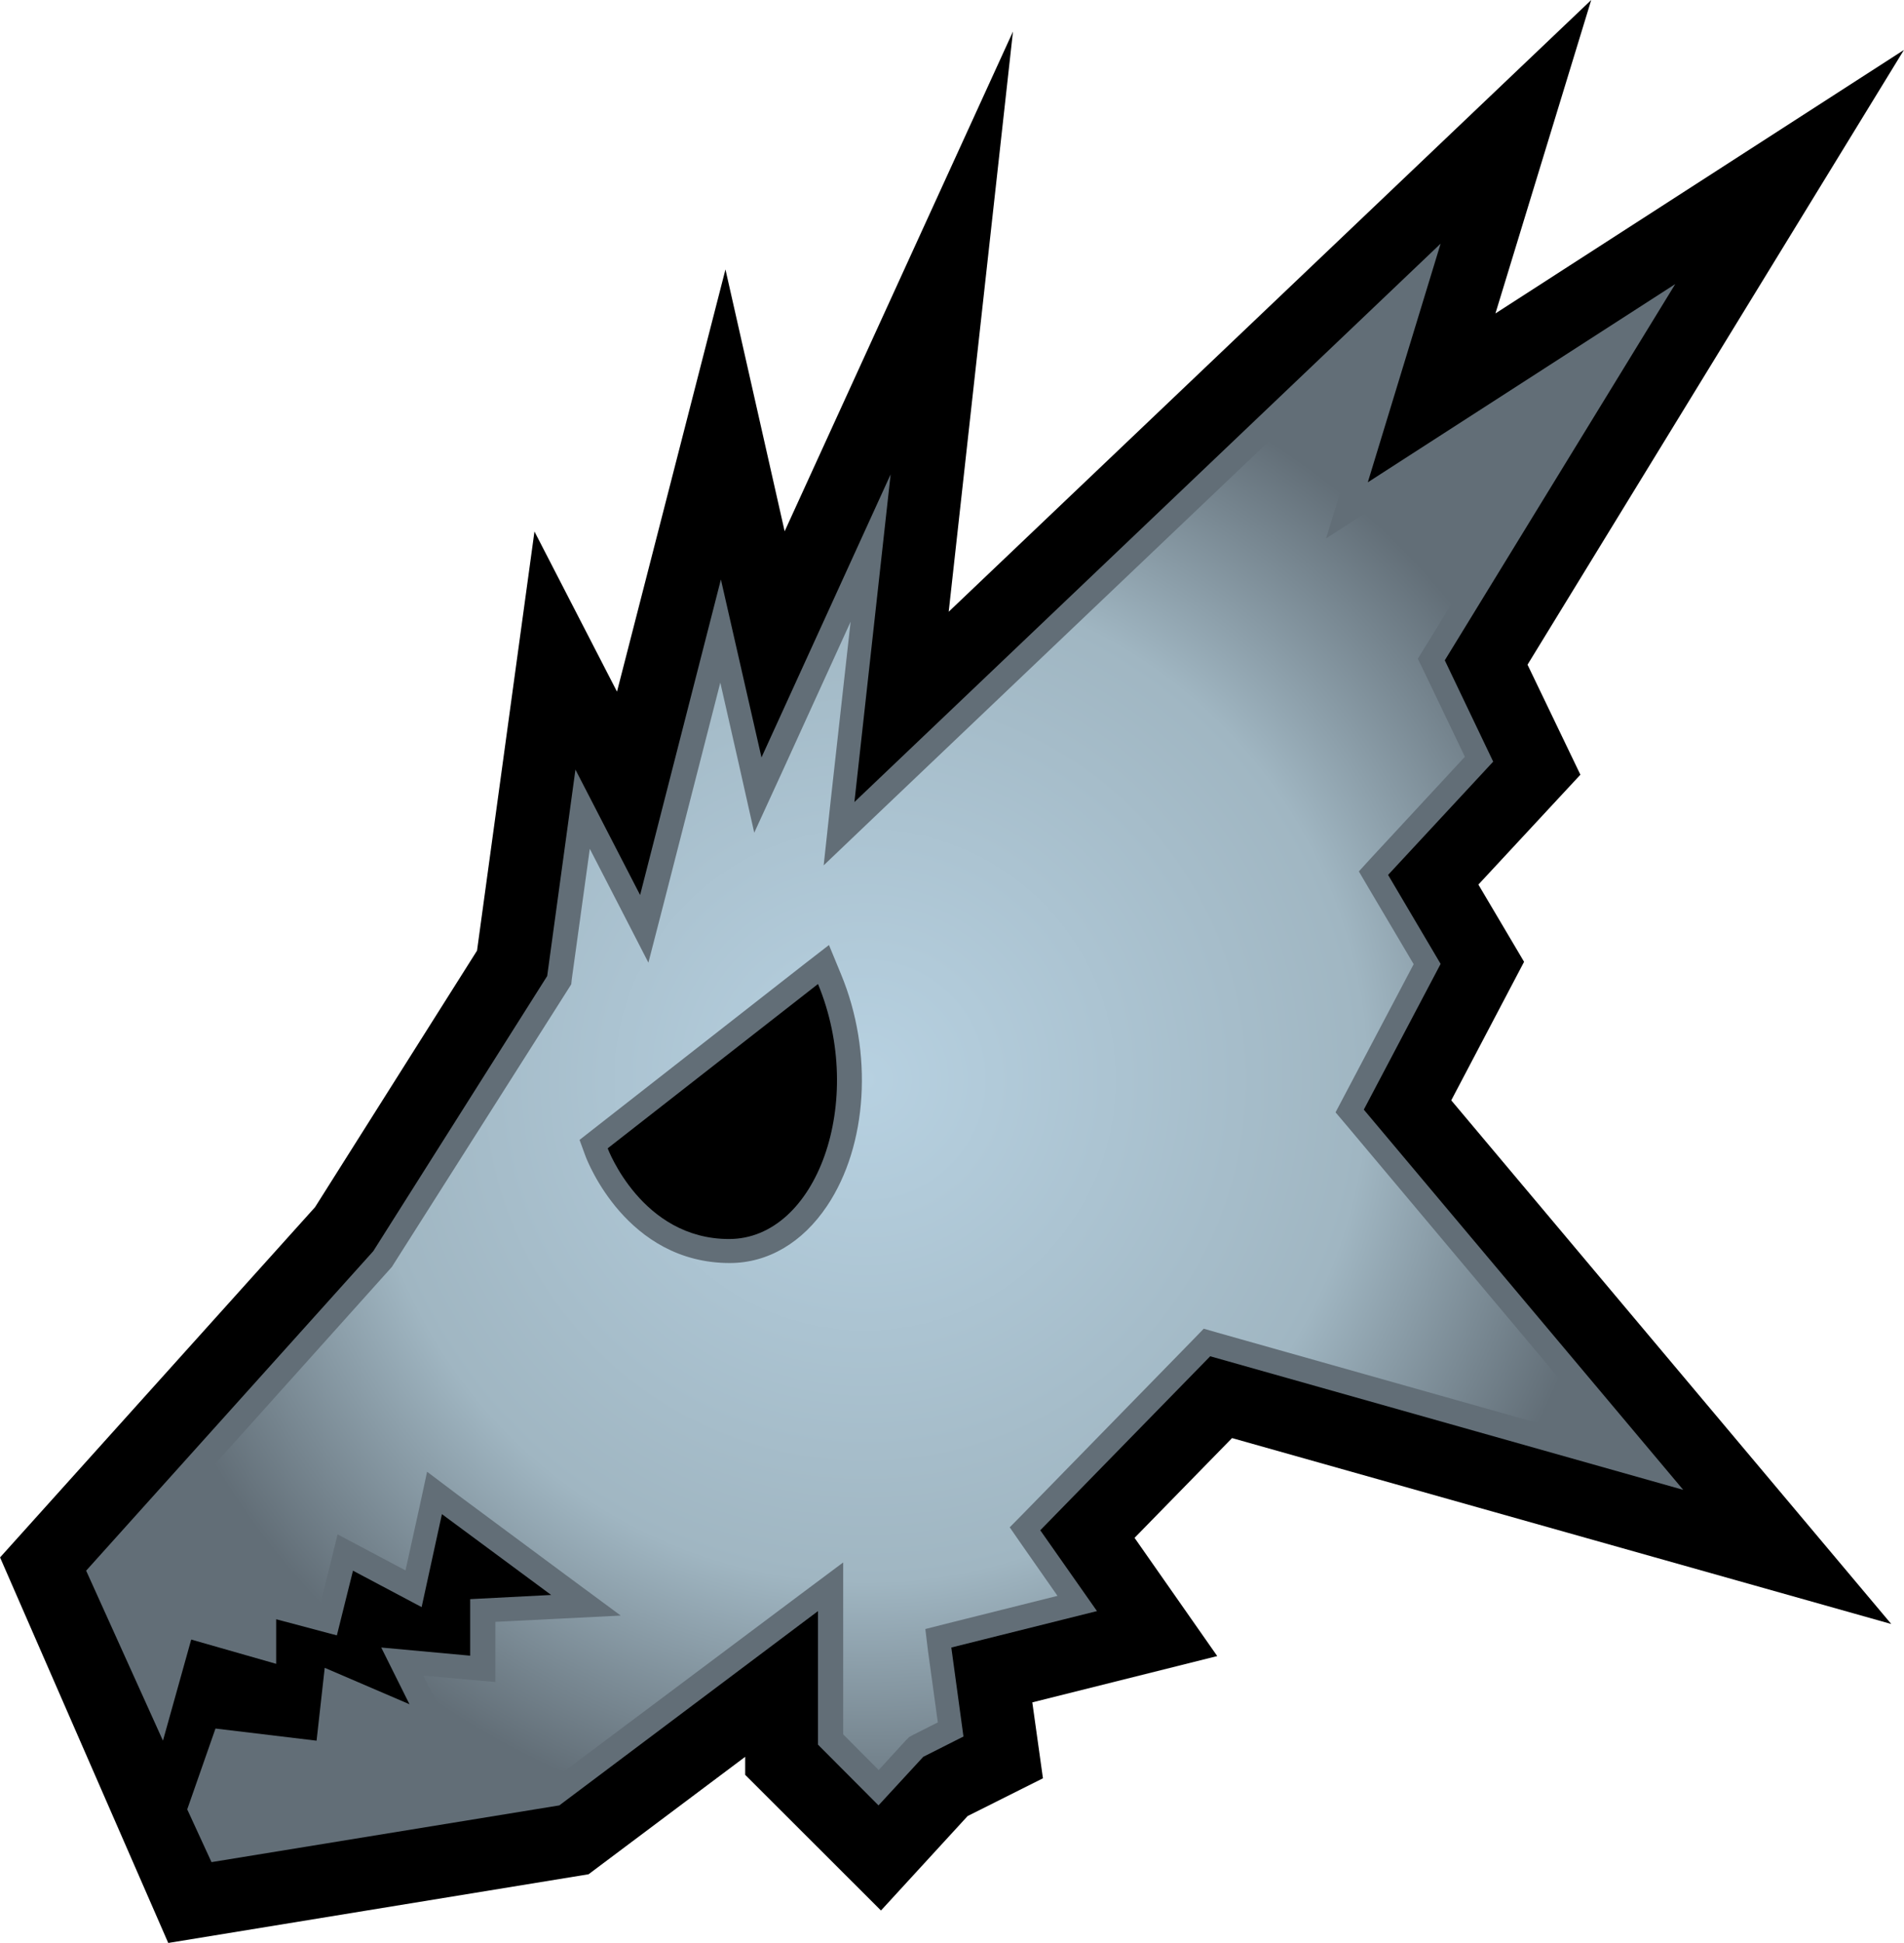
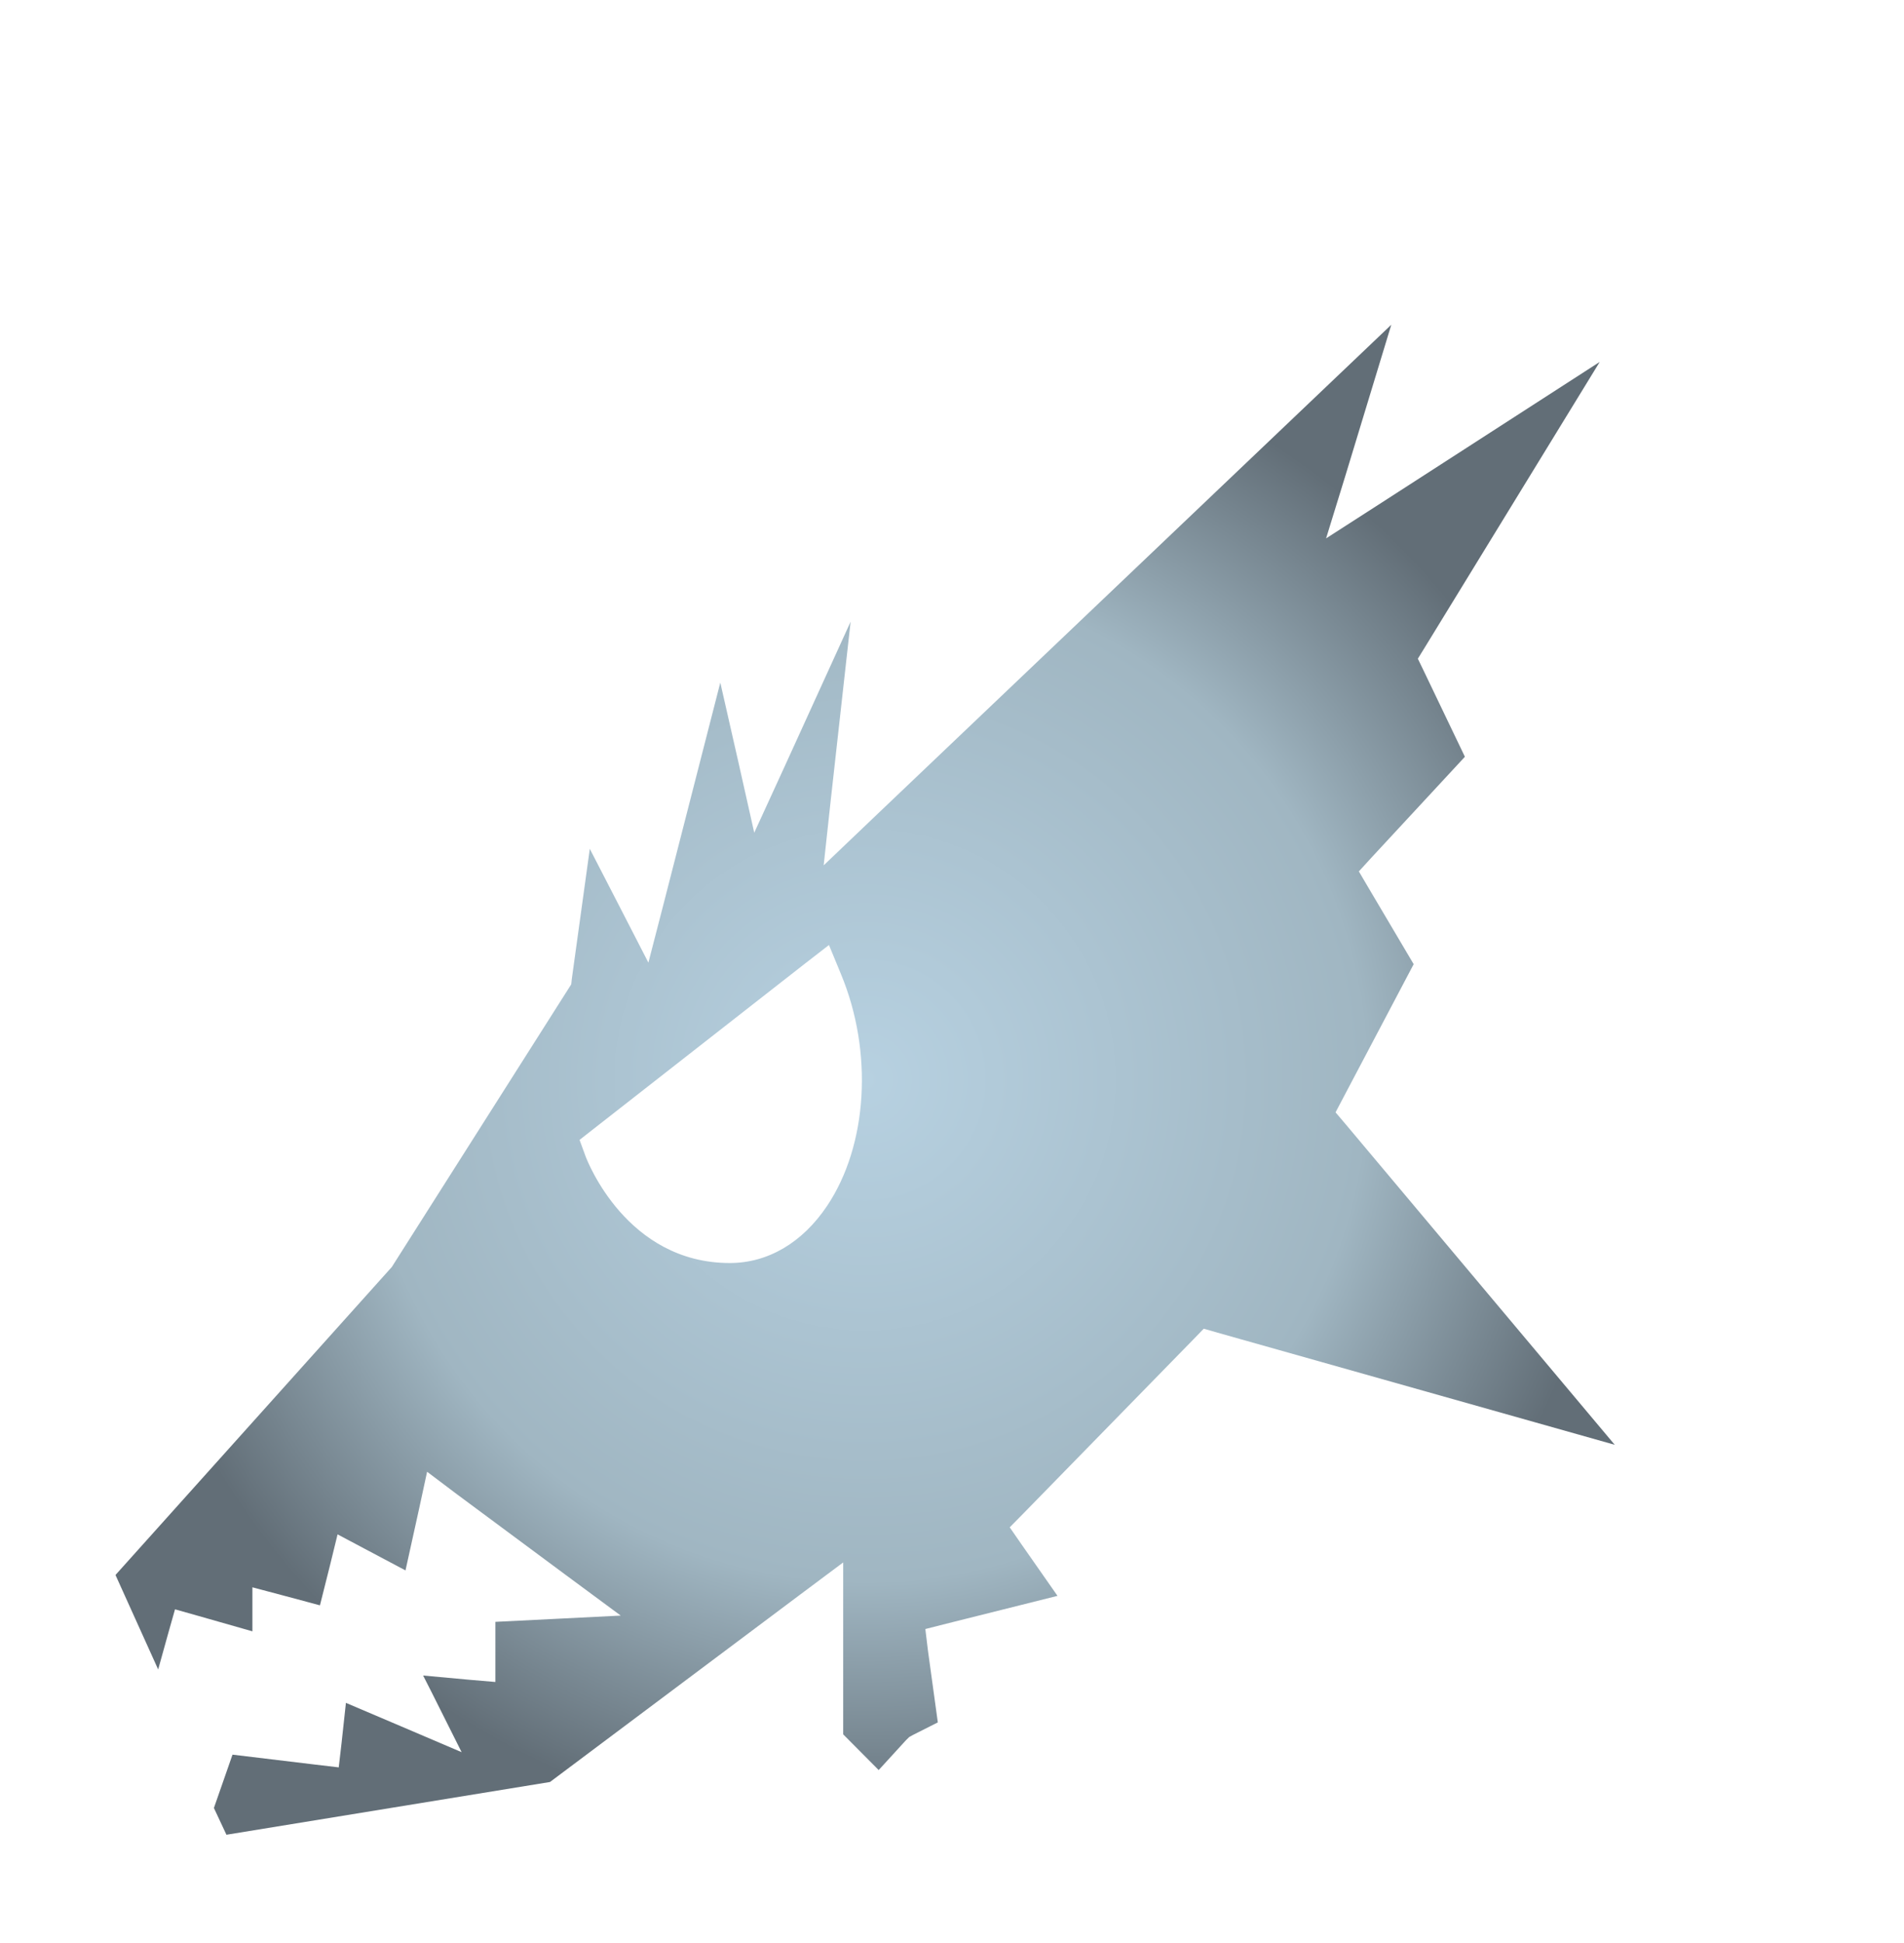
<svg xmlns="http://www.w3.org/2000/svg" viewBox="0 0 600 612.026" width="23.53" height="24">
  <defs>
    <radialGradient cx="0" cy="0" r="1" fx="0" fy="0" id="bbua" gradientUnits="userSpaceOnUse" gradientTransform="matrix(15.491 0 0 -15.491 663.692 257.067)" spreadMethod="pad">
      <stop offset="0" stop-color="#b7d1e1" />
      <stop offset=".663" stop-color="#a0b6c2" />
      <stop offset="1" stop-color="#626e77" />
    </radialGradient>
  </defs>
-   <path d="M53.001 612.026L0 490.585l99.27-110.333 51.044-80.803 18.1-132.03 26.011 50.447 34.182-132.993 18.652 82.486L319.218 9.93 298.96 192.696 501.448 0 471.26 98.735 600 15.73 481.374 209.374l16.662 34.656-32.146 34.61 14.398 24.328-22.951 43.638 138.67 164.956-207.753-58.57-30.724 31.427 26.057 37.242-58.28 14.581 3.351 23.915-23.731 11.889-27.312 29.76-42.796-42.735v-5.677l-49.36 36.997-132.458 21.635z" />
-   <path d="M229.74 390.29c-27.603 0-38.252-28.567-38.252-28.567l66.282-51.762c15.3 36.997-.414 80.328-28.03 80.328m300.703 79.013L429.78 349.528l24.206-45.902-16.555-28.03 33.125-35.682-15.254-31.917 72.632-118.519-96.9 62.458 22.952-75.188-184.74 175.896 11.414-103.218-40.7 89.172-12.791-56.061-25.46 99.393-20.38-39.506-8.906 65.027-54.807 86.663-90.488 100.648 24.206 53.552 8.905-31.856 26.776 7.65v-14.045l19.126 5.08 5.08-20.38 21.635 11.475 6.395-29.286 34.427 25.46-25.522 1.316v17.81l-28.03-2.57 8.904 17.87-26.715-11.475-2.57 22.951-31.856-3.825-8.905 25.46 7.65 16.617 109.614-17.871 81.522-61.203v42.077l19.065 19.126 14.107-15.3 12.669-6.396-3.825-28.031 45.902-11.476-17.871-25.46 53.552-54.807 149.074 42.077z" fill="#626e77" />
  <path d="M663.832 262.426l-.992-.946.148 1.364.407 3.652-1.368-3-.617-1.344-.324 1.442-.375 1.648-1.152-4.492-.329-1.273-.601 1.168-.606 1.175-.371-2.683-.011-.106-.059-.093-3.637-5.727-5.691-6.34.879-1.945.211.758.136.48.485-.137 1.109-.316v.906l.633-.168.758-.203.211.84.152.621.567-.301.832-.441.281 1.273.164.758.617-.465 2.25-1.668 1.121-.828-1.394-.07-1.188-.059v-1.238l-.551.047-.937.086.183-.36.61-1.218-1.254.535-1.129.48-.09-.828-.058-.5-.5.059-1.688.203-.383-1.098.258-.551 6.664 1.086 5.238 3.922.801.598v-3.539l.731-.735.562.614.067.066.078.043.511.258-.203 1.476-.054.446.429.109 2.293.574-.746 1.067-.238.344.289.293 3.5 3.582.207.214.285-.082 8.18-2.308-5.531 6.586-.219.258.156.296 1.453 2.754-.941 1.59-.188.32.254.278 1.93 2.082-.852 1.777-.117.242.145.235 3.601 5.875-4.488-2.895-1.148-.738.402 1.305.941 3.093-10.699-10.183zm-5.894-6.942l-.126.344.29.227 4.328 3.383.519.402.25-.606c.664-1.601.547-3.519-.289-4.765-.508-.758-1.219-1.176-2.004-1.176-2.125 0-2.933 2.102-2.968 2.191" fill="url(#bbua)" transform="matrix(15.301 0 0 -15.301 -9882.557 4273.489)" />
</svg>